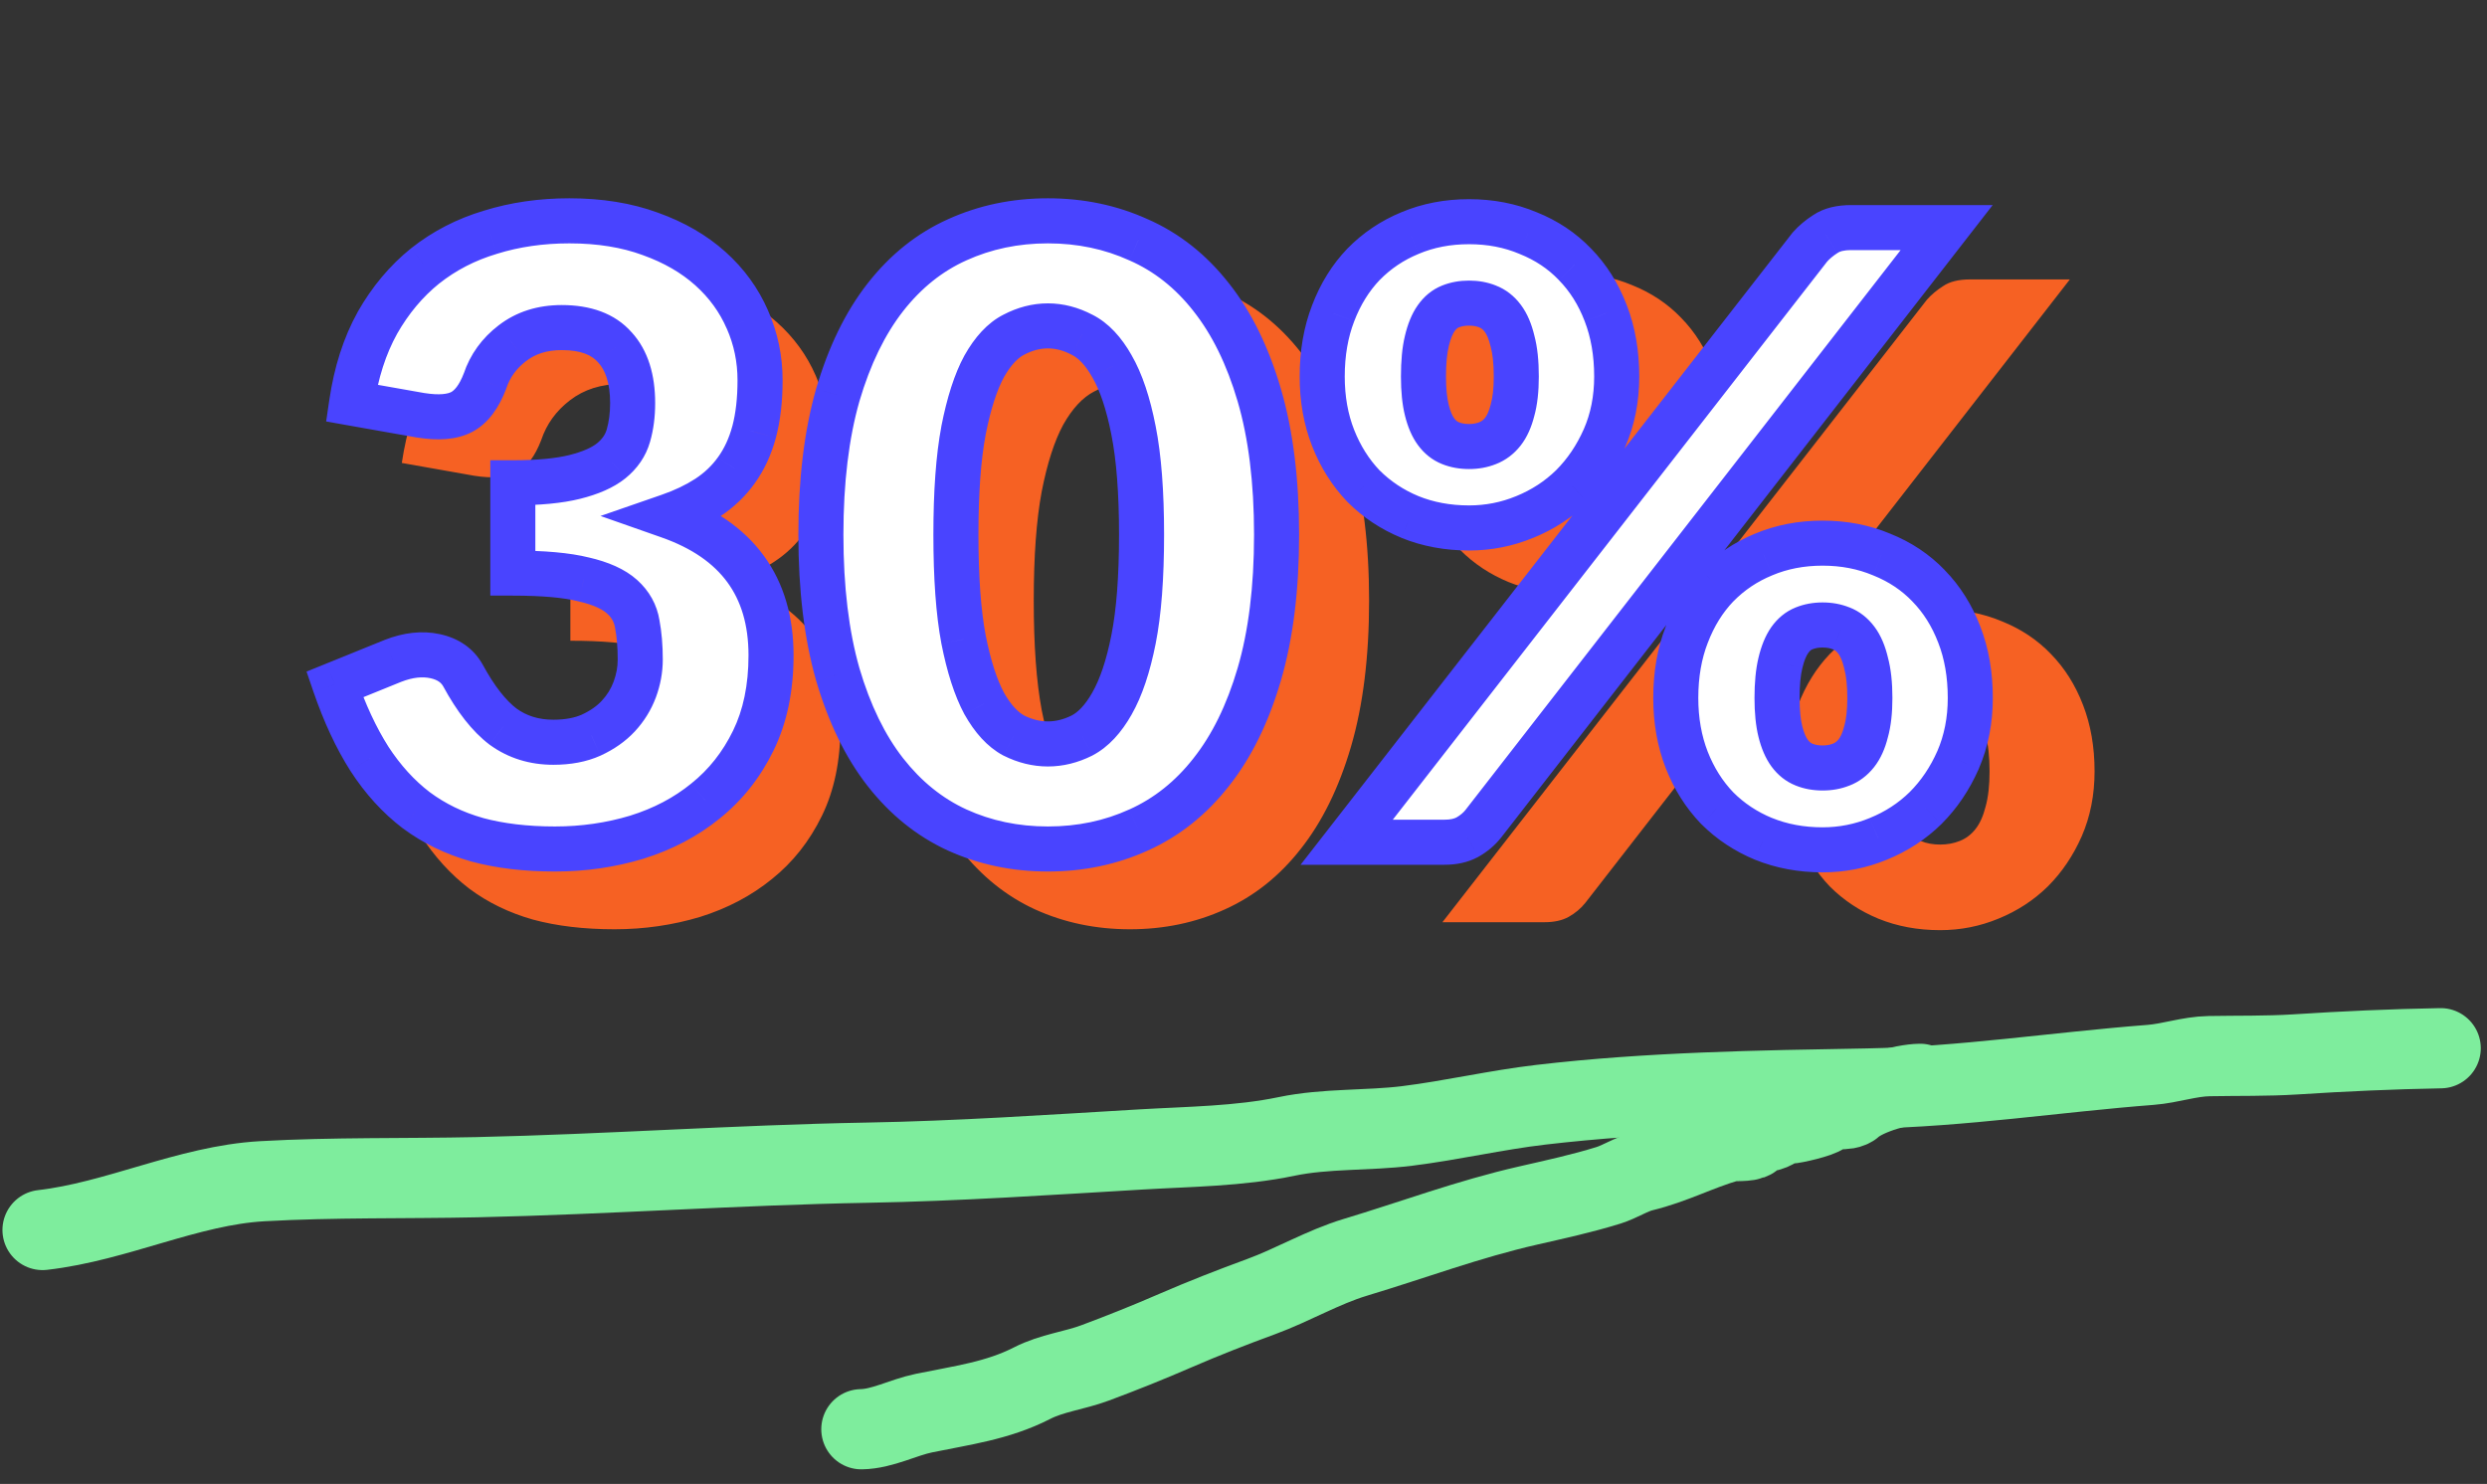
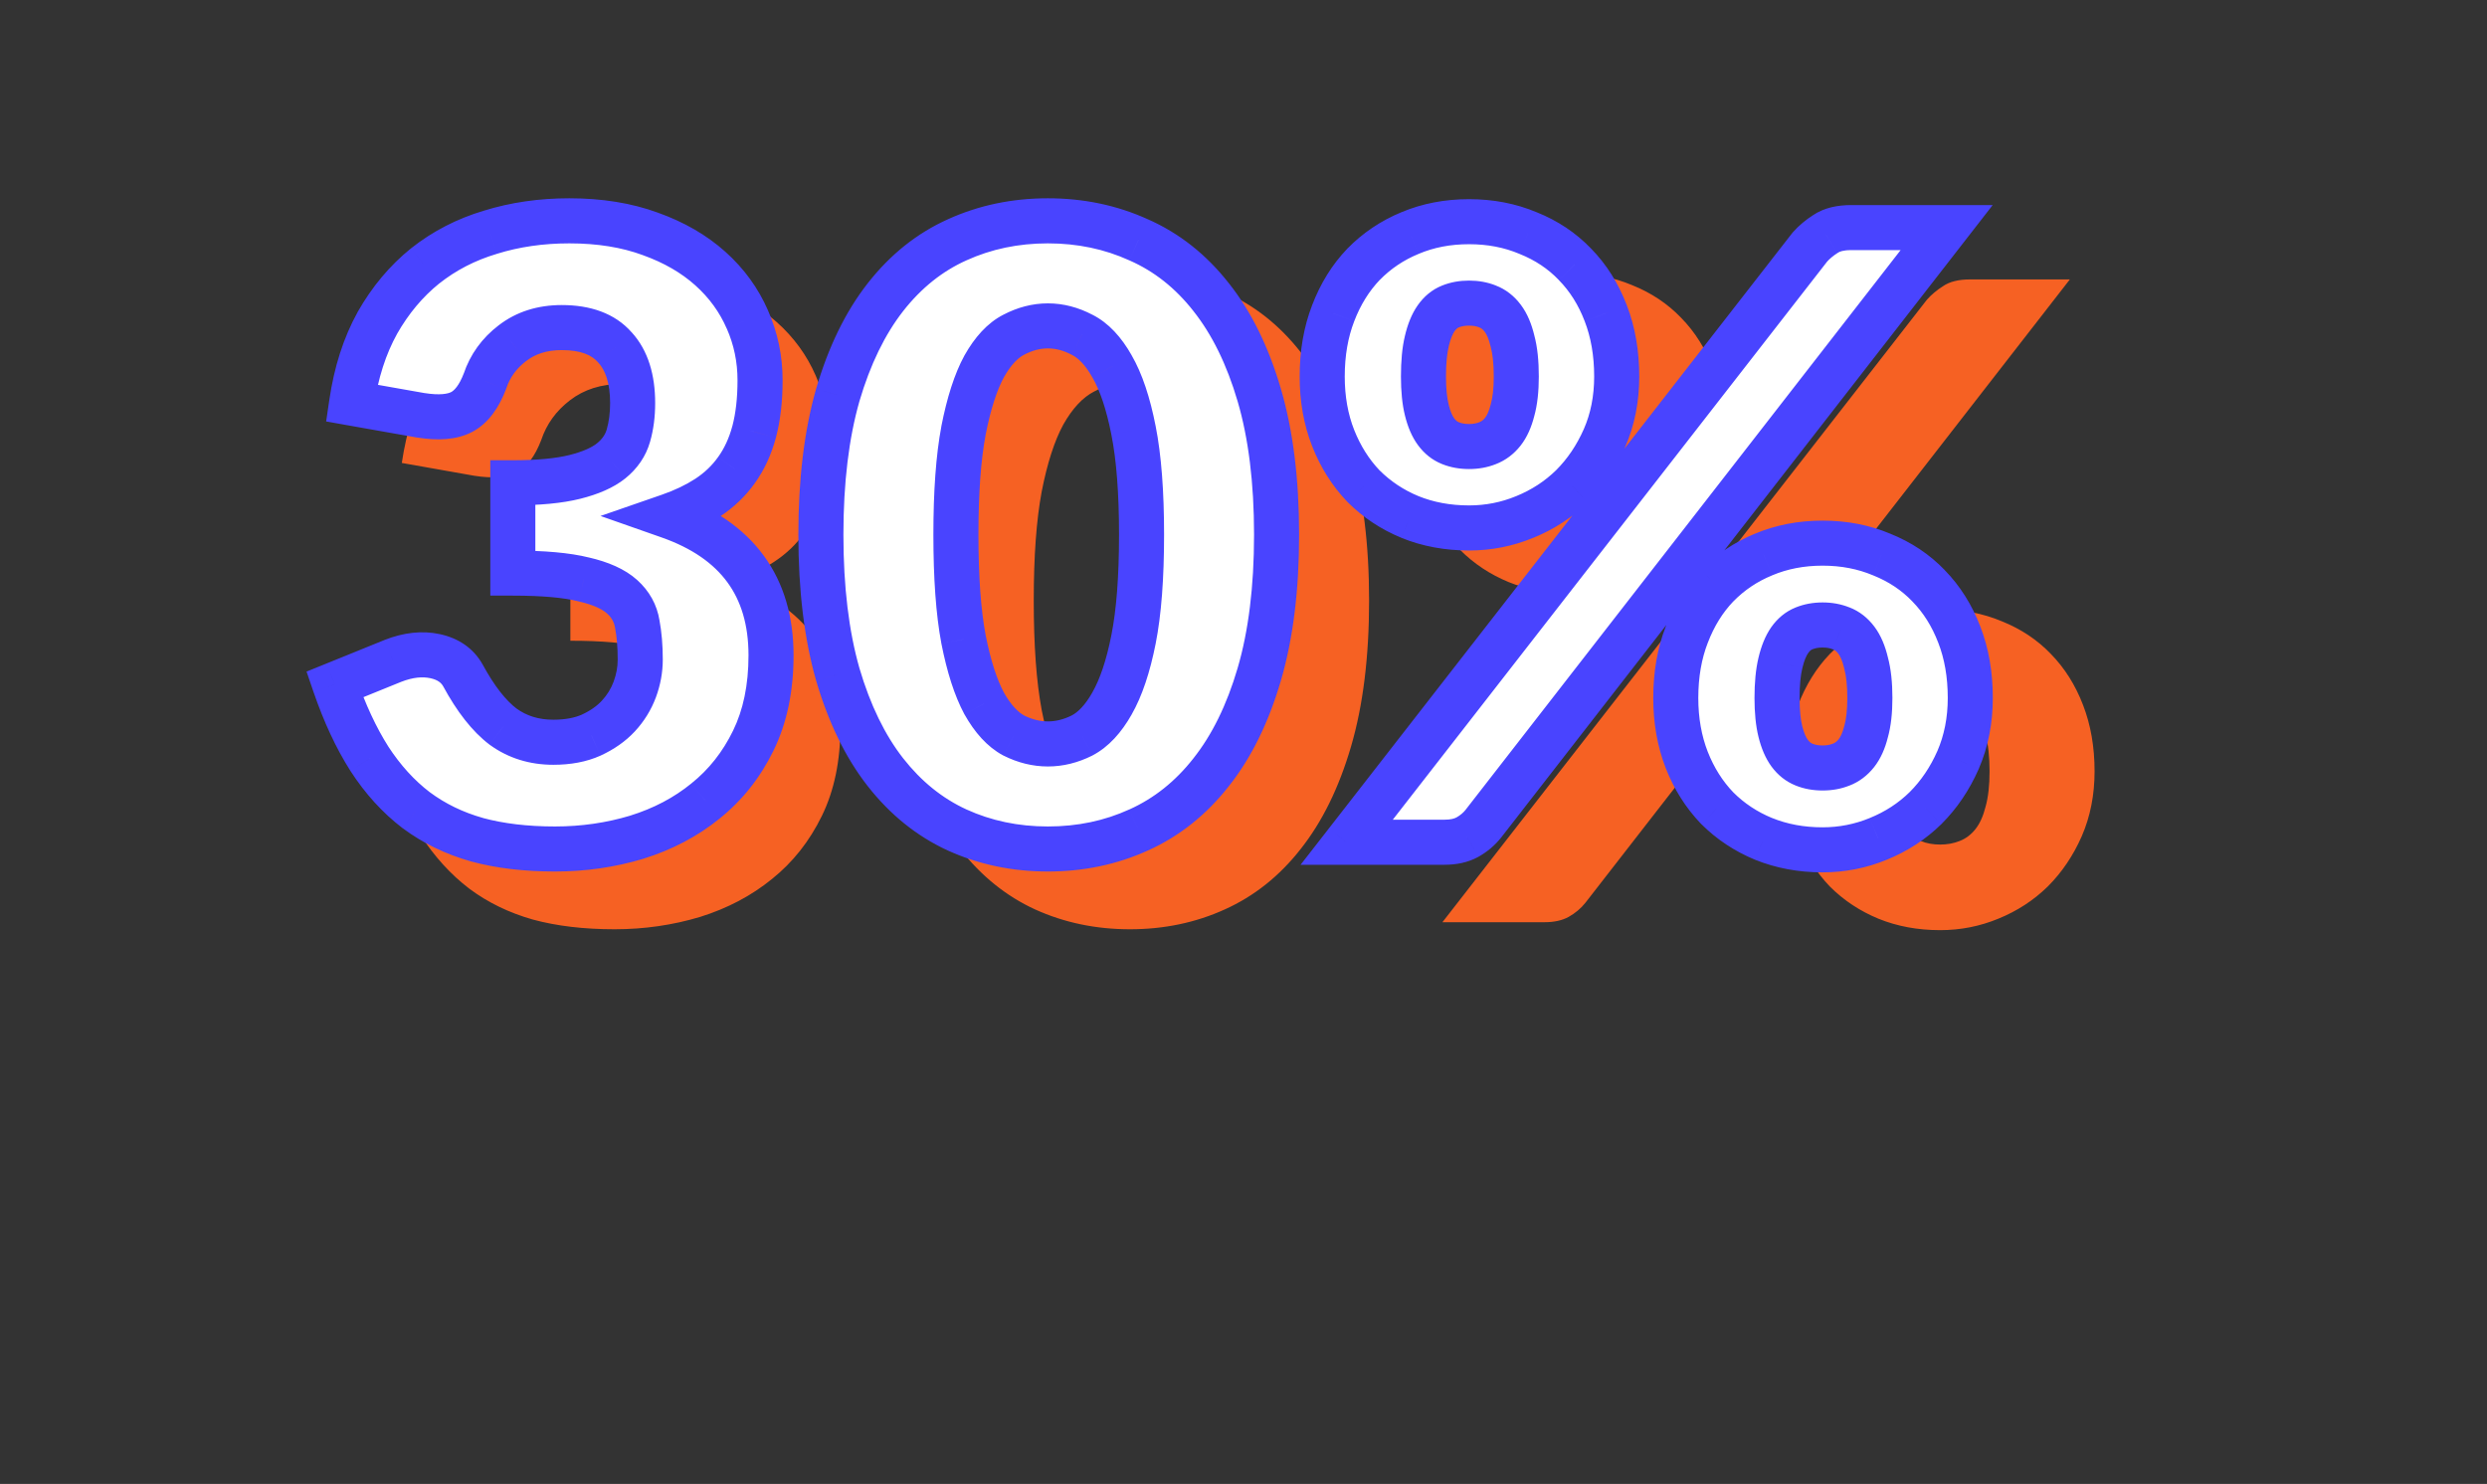
<svg xmlns="http://www.w3.org/2000/svg" width="62" height="37" viewBox="0 0 62 37" fill="none">
  <rect x="0" y="0" width="62" height="37" fill="#333333" stroke="none" />
  <path d="M10.017 11.543C10.135 10.744 10.358 10.047 10.688 9.453C11.026 8.859 11.44 8.364 11.931 7.968C12.43 7.572 12.998 7.279 13.636 7.088C14.274 6.89 14.96 6.791 15.693 6.791C16.485 6.791 17.189 6.905 17.805 7.132C18.421 7.352 18.942 7.653 19.367 8.034C19.793 8.415 20.115 8.859 20.335 9.365C20.555 9.864 20.665 10.392 20.665 10.949C20.665 11.455 20.614 11.902 20.511 12.291C20.409 12.672 20.255 13.006 20.049 13.292C19.851 13.571 19.602 13.809 19.301 14.007C19.008 14.198 18.671 14.359 18.289 14.491C20.064 15.114 20.951 16.324 20.951 18.121C20.951 18.972 20.797 19.712 20.489 20.343C20.181 20.974 19.767 21.498 19.246 21.916C18.733 22.334 18.135 22.649 17.453 22.862C16.771 23.067 16.06 23.17 15.319 23.17C14.557 23.17 13.878 23.089 13.284 22.928C12.69 22.759 12.162 22.503 11.7 22.158C11.238 21.806 10.831 21.359 10.479 20.816C10.135 20.273 9.834 19.628 9.577 18.88L11.095 18.264C11.491 18.11 11.858 18.07 12.195 18.143C12.533 18.216 12.775 18.385 12.921 18.649C13.251 19.258 13.6 19.701 13.966 19.98C14.34 20.251 14.777 20.387 15.275 20.387C15.657 20.387 15.987 20.325 16.265 20.2C16.551 20.068 16.786 19.903 16.969 19.705C17.16 19.5 17.303 19.269 17.398 19.012C17.494 18.755 17.541 18.495 17.541 18.231C17.541 17.886 17.516 17.578 17.464 17.307C17.42 17.028 17.288 16.79 17.068 16.592C16.848 16.394 16.515 16.244 16.067 16.141C15.627 16.031 15.011 15.976 14.219 15.976V13.622C14.887 13.622 15.426 13.571 15.836 13.468C16.247 13.365 16.562 13.226 16.782 13.05C17.01 12.867 17.16 12.647 17.233 12.39C17.307 12.133 17.343 11.851 17.343 11.543C17.343 10.912 17.189 10.428 16.881 10.091C16.581 9.746 16.119 9.574 15.495 9.574C14.989 9.574 14.56 9.71 14.208 9.981C13.864 10.245 13.625 10.575 13.493 10.971C13.339 11.374 13.138 11.642 12.888 11.774C12.639 11.906 12.283 11.935 11.821 11.862L10.017 11.543ZM34.131 14.975C34.131 16.376 33.981 17.589 33.68 18.616C33.379 19.643 32.961 20.493 32.426 21.168C31.898 21.843 31.267 22.345 30.534 22.675C29.808 23.005 29.02 23.17 28.169 23.17C27.318 23.17 26.53 23.005 25.804 22.675C25.085 22.345 24.462 21.843 23.934 21.168C23.406 20.493 22.992 19.643 22.691 18.616C22.398 17.589 22.251 16.376 22.251 14.975C22.251 13.574 22.398 12.361 22.691 11.334C22.992 10.307 23.406 9.457 23.934 8.782C24.462 8.107 25.085 7.609 25.804 7.286C26.53 6.956 27.318 6.791 28.169 6.791C29.02 6.791 29.808 6.956 30.534 7.286C31.267 7.609 31.898 8.107 32.426 8.782C32.961 9.457 33.379 10.307 33.68 11.334C33.981 12.361 34.131 13.574 34.131 14.975ZM30.611 14.975C30.611 13.868 30.541 12.962 30.402 12.258C30.263 11.547 30.076 10.989 29.841 10.586C29.614 10.183 29.353 9.908 29.06 9.761C28.767 9.607 28.47 9.53 28.169 9.53C27.868 9.53 27.571 9.607 27.278 9.761C26.992 9.908 26.735 10.183 26.508 10.586C26.288 10.989 26.108 11.547 25.969 12.258C25.837 12.962 25.771 13.868 25.771 14.975C25.771 16.09 25.837 16.999 25.969 17.703C26.108 18.407 26.288 18.964 26.508 19.375C26.735 19.778 26.992 20.057 27.278 20.211C27.571 20.358 27.868 20.431 28.169 20.431C28.47 20.431 28.767 20.358 29.06 20.211C29.353 20.057 29.614 19.778 29.841 19.375C30.076 18.964 30.263 18.407 30.402 17.703C30.541 16.999 30.611 16.09 30.611 14.975ZM42.999 10.85C42.999 11.437 42.892 11.972 42.68 12.456C42.467 12.94 42.185 13.358 41.833 13.71C41.481 14.055 41.07 14.322 40.601 14.513C40.139 14.704 39.655 14.799 39.149 14.799C38.592 14.799 38.078 14.704 37.609 14.513C37.147 14.322 36.743 14.055 36.399 13.71C36.062 13.358 35.797 12.94 35.607 12.456C35.416 11.972 35.321 11.437 35.321 10.85C35.321 10.241 35.416 9.691 35.607 9.2C35.797 8.701 36.062 8.276 36.399 7.924C36.743 7.572 37.147 7.301 37.609 7.11C38.078 6.912 38.592 6.813 39.149 6.813C39.706 6.813 40.219 6.912 40.689 7.11C41.166 7.301 41.572 7.572 41.91 7.924C42.255 8.276 42.522 8.701 42.713 9.2C42.904 9.691 42.999 10.241 42.999 10.85ZM40.381 10.85C40.381 10.476 40.348 10.168 40.282 9.926C40.223 9.677 40.139 9.479 40.029 9.332C39.919 9.185 39.787 9.083 39.633 9.024C39.486 8.965 39.325 8.936 39.149 8.936C38.973 8.936 38.812 8.965 38.665 9.024C38.518 9.083 38.394 9.185 38.291 9.332C38.188 9.479 38.108 9.677 38.049 9.926C37.99 10.168 37.961 10.476 37.961 10.85C37.961 11.202 37.99 11.495 38.049 11.73C38.108 11.965 38.188 12.152 38.291 12.291C38.394 12.43 38.518 12.529 38.665 12.588C38.812 12.647 38.973 12.676 39.149 12.676C39.325 12.676 39.486 12.647 39.633 12.588C39.787 12.529 39.919 12.43 40.029 12.291C40.139 12.152 40.223 11.965 40.282 11.73C40.348 11.495 40.381 11.202 40.381 10.85ZM48.037 7.473C48.147 7.348 48.282 7.235 48.444 7.132C48.605 7.022 48.829 6.967 49.115 6.967H51.601L39.523 22.51C39.413 22.649 39.273 22.767 39.105 22.862C38.944 22.95 38.745 22.994 38.511 22.994H35.959L48.037 7.473ZM52.217 19.232C52.217 19.819 52.111 20.358 51.898 20.849C51.685 21.333 51.403 21.751 51.051 22.103C50.699 22.448 50.288 22.715 49.819 22.906C49.357 23.097 48.873 23.192 48.367 23.192C47.809 23.192 47.296 23.097 46.827 22.906C46.365 22.715 45.962 22.448 45.617 22.103C45.279 21.751 45.016 21.333 44.825 20.849C44.634 20.358 44.539 19.819 44.539 19.232C44.539 18.623 44.634 18.073 44.825 17.582C45.016 17.083 45.279 16.658 45.617 16.306C45.962 15.954 46.365 15.683 46.827 15.492C47.296 15.294 47.809 15.195 48.367 15.195C48.924 15.195 49.438 15.294 49.907 15.492C50.383 15.683 50.791 15.954 51.128 16.306C51.472 16.658 51.74 17.083 51.931 17.582C52.121 18.073 52.217 18.623 52.217 19.232ZM49.599 19.232C49.599 18.865 49.566 18.561 49.5 18.319C49.441 18.07 49.357 17.872 49.247 17.725C49.137 17.578 49.005 17.476 48.851 17.417C48.704 17.358 48.543 17.329 48.367 17.329C48.191 17.329 48.029 17.358 47.883 17.417C47.736 17.476 47.611 17.578 47.509 17.725C47.406 17.872 47.325 18.07 47.267 18.319C47.208 18.561 47.179 18.865 47.179 19.232C47.179 19.584 47.208 19.877 47.267 20.112C47.325 20.347 47.406 20.534 47.509 20.673C47.611 20.812 47.736 20.911 47.883 20.97C48.029 21.029 48.191 21.058 48.367 21.058C48.543 21.058 48.704 21.029 48.851 20.97C49.005 20.911 49.137 20.812 49.247 20.673C49.357 20.534 49.441 20.347 49.5 20.112C49.566 19.877 49.599 19.584 49.599 19.232Z" fill="#F66123" />
  <path d="M8.766 10.05C8.878 9.286 9.092 8.62 9.408 8.052C9.73 7.484 10.127 7.01 10.596 6.632C11.073 6.253 11.617 5.973 12.227 5.79C12.837 5.601 13.492 5.506 14.194 5.506C14.951 5.506 15.624 5.615 16.213 5.832C16.802 6.043 17.3 6.33 17.707 6.695C18.114 7.059 18.422 7.484 18.633 7.968C18.843 8.444 18.948 8.949 18.948 9.482C18.948 9.966 18.899 10.394 18.801 10.765C18.703 11.13 18.555 11.449 18.359 11.723C18.17 11.989 17.931 12.217 17.644 12.406C17.363 12.589 17.041 12.743 16.676 12.869C18.373 13.465 19.222 14.622 19.222 16.34C19.222 17.154 19.074 17.862 18.78 18.465C18.485 19.068 18.089 19.57 17.591 19.969C17.1 20.369 16.529 20.67 15.877 20.874C15.225 21.07 14.544 21.168 13.836 21.168C13.107 21.168 12.458 21.091 11.89 20.937C11.322 20.776 10.817 20.53 10.376 20.201C9.934 19.864 9.545 19.436 9.208 18.917C8.878 18.398 8.591 17.781 8.345 17.066L9.797 16.477C10.176 16.33 10.526 16.291 10.849 16.361C11.171 16.431 11.403 16.593 11.543 16.845C11.859 17.427 12.192 17.852 12.542 18.118C12.9 18.377 13.317 18.507 13.794 18.507C14.159 18.507 14.474 18.448 14.741 18.328C15.014 18.202 15.239 18.044 15.414 17.855C15.596 17.659 15.733 17.438 15.824 17.192C15.915 16.947 15.961 16.698 15.961 16.445C15.961 16.116 15.936 15.821 15.887 15.562C15.845 15.296 15.719 15.068 15.509 14.878C15.298 14.689 14.979 14.545 14.551 14.447C14.131 14.342 13.542 14.289 12.784 14.289V12.038C13.422 12.038 13.938 11.989 14.331 11.891C14.723 11.793 15.025 11.66 15.235 11.491C15.453 11.316 15.596 11.106 15.666 10.86C15.736 10.615 15.771 10.345 15.771 10.05C15.771 9.447 15.624 8.984 15.33 8.662C15.042 8.332 14.601 8.167 14.004 8.167C13.521 8.167 13.11 8.297 12.774 8.557C12.444 8.809 12.216 9.125 12.09 9.503C11.943 9.889 11.75 10.145 11.512 10.271C11.273 10.397 10.933 10.425 10.491 10.355L8.766 10.05ZM31.824 13.332C31.824 14.671 31.681 15.832 31.393 16.814C31.106 17.795 30.706 18.609 30.194 19.254C29.689 19.899 29.086 20.379 28.385 20.695C27.691 21.011 26.937 21.168 26.123 21.168C25.31 21.168 24.556 21.011 23.862 20.695C23.175 20.379 22.579 19.899 22.074 19.254C21.569 18.609 21.173 17.795 20.885 16.814C20.605 15.832 20.464 14.671 20.464 13.332C20.464 11.993 20.605 10.832 20.885 9.85C21.173 8.869 21.569 8.055 22.074 7.41C22.579 6.765 23.175 6.288 23.862 5.98C24.556 5.664 25.31 5.506 26.123 5.506C26.937 5.506 27.691 5.664 28.385 5.98C29.086 6.288 29.689 6.765 30.194 7.41C30.706 8.055 31.106 8.869 31.393 9.85C31.681 10.832 31.824 11.993 31.824 13.332ZM28.459 13.332C28.459 12.273 28.392 11.407 28.259 10.734C28.125 10.054 27.947 9.521 27.722 9.135C27.505 8.749 27.256 8.487 26.975 8.346C26.695 8.199 26.411 8.125 26.123 8.125C25.836 8.125 25.552 8.199 25.271 8.346C24.998 8.487 24.753 8.749 24.535 9.135C24.325 9.521 24.153 10.054 24.02 10.734C23.893 11.407 23.83 12.273 23.83 13.332C23.83 14.398 23.893 15.267 24.02 15.941C24.153 16.614 24.325 17.147 24.535 17.539C24.753 17.925 24.998 18.192 25.271 18.339C25.552 18.479 25.836 18.549 26.123 18.549C26.411 18.549 26.695 18.479 26.975 18.339C27.256 18.192 27.505 17.925 27.722 17.539C27.947 17.147 28.125 16.614 28.259 15.941C28.392 15.267 28.459 14.398 28.459 13.332ZM40.304 9.388C40.304 9.949 40.202 10.46 39.999 10.923C39.795 11.386 39.526 11.786 39.189 12.122C38.852 12.452 38.46 12.708 38.011 12.89C37.569 13.073 37.106 13.164 36.623 13.164C36.09 13.164 35.599 13.073 35.15 12.89C34.708 12.708 34.322 12.452 33.993 12.122C33.67 11.786 33.418 11.386 33.236 10.923C33.053 10.46 32.962 9.949 32.962 9.388C32.962 8.806 33.053 8.28 33.236 7.81C33.418 7.333 33.67 6.926 33.993 6.59C34.322 6.253 34.708 5.994 35.15 5.811C35.599 5.622 36.09 5.527 36.623 5.527C37.155 5.527 37.646 5.622 38.095 5.811C38.551 5.994 38.94 6.253 39.263 6.59C39.592 6.926 39.848 7.333 40.03 7.81C40.213 8.28 40.304 8.806 40.304 9.388ZM37.8 9.388C37.8 9.03 37.769 8.735 37.706 8.504C37.65 8.266 37.569 8.076 37.464 7.936C37.359 7.796 37.233 7.698 37.085 7.642C36.945 7.585 36.791 7.557 36.623 7.557C36.454 7.557 36.3 7.585 36.16 7.642C36.019 7.698 35.9 7.796 35.802 7.936C35.704 8.076 35.627 8.266 35.571 8.504C35.514 8.735 35.486 9.03 35.486 9.388C35.486 9.724 35.514 10.005 35.571 10.229C35.627 10.454 35.704 10.632 35.802 10.765C35.9 10.899 36.019 10.993 36.16 11.05C36.3 11.106 36.454 11.134 36.623 11.134C36.791 11.134 36.945 11.106 37.085 11.05C37.233 10.993 37.359 10.899 37.464 10.765C37.569 10.632 37.65 10.454 37.706 10.229C37.769 10.005 37.8 9.724 37.8 9.388ZM45.121 6.158C45.227 6.039 45.356 5.931 45.511 5.832C45.665 5.727 45.879 5.675 46.152 5.675H48.529L36.98 20.537C36.875 20.67 36.742 20.783 36.58 20.874C36.426 20.958 36.237 21 36.012 21H33.572L45.121 6.158ZM49.118 17.403C49.118 17.964 49.017 18.479 48.813 18.949C48.61 19.412 48.34 19.811 48.004 20.148C47.667 20.478 47.274 20.733 46.825 20.916C46.384 21.098 45.921 21.189 45.437 21.189C44.904 21.189 44.413 21.098 43.964 20.916C43.523 20.733 43.137 20.478 42.807 20.148C42.485 19.811 42.232 19.412 42.05 18.949C41.868 18.479 41.776 17.964 41.776 17.403C41.776 16.821 41.868 16.295 42.05 15.825C42.232 15.348 42.485 14.941 42.807 14.605C43.137 14.268 43.523 14.009 43.964 13.826C44.413 13.637 44.904 13.542 45.437 13.542C45.97 13.542 46.461 13.637 46.91 13.826C47.365 14.009 47.755 14.268 48.077 14.605C48.407 14.941 48.663 15.348 48.845 15.825C49.027 16.295 49.118 16.821 49.118 17.403ZM46.615 17.403C46.615 17.052 46.584 16.761 46.52 16.53C46.464 16.291 46.384 16.102 46.278 15.962C46.173 15.821 46.047 15.723 45.9 15.667C45.76 15.611 45.605 15.583 45.437 15.583C45.269 15.583 45.114 15.611 44.974 15.667C44.834 15.723 44.715 15.821 44.617 15.962C44.518 16.102 44.441 16.291 44.385 16.53C44.329 16.761 44.301 17.052 44.301 17.403C44.301 17.739 44.329 18.02 44.385 18.244C44.441 18.469 44.518 18.647 44.617 18.781C44.715 18.914 44.834 19.009 44.974 19.065C45.114 19.121 45.269 19.149 45.437 19.149C45.605 19.149 45.76 19.121 45.9 19.065C46.047 19.009 46.173 18.914 46.278 18.781C46.384 18.647 46.464 18.469 46.52 18.244C46.584 18.02 46.615 17.739 46.615 17.403Z" fill="white" />
  <path d="M8.766 10.05L8.21 9.969L8.131 10.508L8.668 10.604L8.766 10.05ZM9.408 8.052L8.919 7.774L8.917 7.779L9.408 8.052ZM10.596 6.632L10.247 6.192L10.244 6.194L10.596 6.632ZM12.227 5.79L12.388 6.329L12.393 6.327L12.227 5.79ZM16.213 5.832L16.019 6.359L16.024 6.361L16.213 5.832ZM17.707 6.695L17.332 7.113L17.332 7.113L17.707 6.695ZM18.633 7.968L18.117 8.192L18.119 8.194L18.633 7.968ZM18.801 10.765L19.343 10.912L19.344 10.909L18.801 10.765ZM18.359 11.723L17.903 11.395L17.901 11.397L18.359 11.723ZM17.644 12.406L17.95 12.877L17.953 12.876L17.644 12.406ZM16.676 12.869L16.492 12.338L14.97 12.865L16.49 13.399L16.676 12.869ZM18.78 18.465L19.285 18.712L19.285 18.712L18.78 18.465ZM17.591 19.969L17.239 19.531L17.236 19.534L17.591 19.969ZM15.877 20.874L16.039 21.412L16.044 21.41L15.877 20.874ZM11.89 20.937L11.737 21.477L11.743 21.479L11.89 20.937ZM10.376 20.201L10.035 20.648L10.04 20.651L10.376 20.201ZM9.208 18.917L8.734 19.218L8.737 19.223L9.208 18.917ZM8.345 17.066L8.134 16.546L7.642 16.745L7.814 17.248L8.345 17.066ZM9.797 16.477L9.593 15.953L9.586 15.957L9.797 16.477ZM10.849 16.361L10.729 16.91L10.729 16.91L10.849 16.361ZM11.543 16.845L12.037 16.577L12.034 16.572L11.543 16.845ZM12.542 18.118L12.202 18.565L12.213 18.573L12.542 18.118ZM14.741 18.328L14.97 18.841L14.976 18.838L14.741 18.328ZM15.414 17.855L15.002 17.473L15.002 17.473L15.414 17.855ZM15.824 17.192L16.351 17.388L16.351 17.388L15.824 17.192ZM15.887 15.562L15.332 15.65L15.334 15.658L15.335 15.666L15.887 15.562ZM15.509 14.878L15.133 15.296L15.133 15.296L15.509 14.878ZM14.551 14.447L14.415 14.992L14.426 14.995L14.551 14.447ZM12.784 14.289H12.223V14.851H12.784V14.289ZM12.784 12.038V11.476H12.223V12.038H12.784ZM15.235 11.491L15.586 11.93L15.588 11.929L15.235 11.491ZM15.33 8.662L14.906 9.031L14.915 9.041L15.33 8.662ZM12.774 8.557L13.115 9.003L13.117 9.002L12.774 8.557ZM12.09 9.503L12.615 9.704L12.619 9.692L12.623 9.681L12.09 9.503ZM11.512 10.271L11.249 9.775L11.249 9.775L11.512 10.271ZM10.491 10.355L10.393 10.909L10.403 10.91L10.491 10.355ZM9.322 10.132C9.426 9.422 9.622 8.823 9.899 8.325L8.917 7.779C8.563 8.416 8.331 9.15 8.21 9.969L9.322 10.132ZM9.896 8.329C10.187 7.817 10.539 7.4 10.949 7.069L10.244 6.194C9.715 6.621 9.274 7.15 8.919 7.774L9.896 8.329ZM10.946 7.072C11.364 6.74 11.843 6.491 12.388 6.329L12.066 5.252C11.39 5.454 10.783 5.767 10.247 6.192L10.946 7.072ZM12.393 6.327C12.944 6.156 13.543 6.068 14.194 6.068V4.944C13.442 4.944 12.729 5.046 12.06 5.254L12.393 6.327ZM14.194 6.068C14.898 6.068 15.503 6.169 16.019 6.359L16.408 5.305C15.745 5.061 15.004 4.944 14.194 4.944V6.068ZM16.024 6.361C16.555 6.551 16.987 6.804 17.332 7.113L18.082 6.277C17.614 5.857 17.05 5.535 16.402 5.303L16.024 6.361ZM17.332 7.113C17.681 7.426 17.94 7.784 18.117 8.192L19.148 7.744C18.904 7.183 18.547 6.693 18.082 6.277L17.332 7.113ZM18.119 8.194C18.297 8.598 18.386 9.026 18.386 9.482H19.51C19.51 8.873 19.389 8.291 19.146 7.741L18.119 8.194ZM18.386 9.482C18.386 9.93 18.341 10.307 18.258 10.622L19.344 10.909C19.457 10.48 19.51 10.003 19.51 9.482H18.386ZM18.258 10.62C18.176 10.927 18.055 11.183 17.903 11.395L18.815 12.05C19.056 11.716 19.23 11.334 19.343 10.912L18.258 10.62ZM17.901 11.397C17.754 11.604 17.567 11.784 17.335 11.937L17.953 12.876C18.295 12.65 18.585 12.374 18.817 12.048L17.901 11.397ZM17.338 11.935C17.101 12.089 16.82 12.225 16.492 12.338L16.86 13.4C17.261 13.261 17.626 13.088 17.95 12.877L17.338 11.935ZM16.49 13.399C17.259 13.669 17.79 14.05 18.132 14.516C18.473 14.981 18.66 15.577 18.66 16.34H19.783C19.783 15.386 19.546 14.544 19.038 13.852C18.532 13.161 17.791 12.665 16.862 12.339L16.49 13.399ZM18.66 16.34C18.66 17.086 18.525 17.707 18.275 18.218L19.285 18.712C19.624 18.017 19.783 17.221 19.783 16.34H18.66ZM18.275 18.218C18.015 18.751 17.67 19.186 17.239 19.531L17.943 20.407C18.509 19.953 18.956 19.385 19.285 18.712L18.275 18.218ZM17.236 19.534C16.805 19.885 16.299 20.154 15.71 20.337L16.044 21.41C16.759 21.187 17.395 20.853 17.946 20.405L17.236 19.534ZM15.715 20.336C15.117 20.516 14.492 20.607 13.836 20.607V21.73C14.597 21.73 15.332 21.625 16.039 21.412L15.715 20.336ZM13.836 20.607C13.145 20.607 12.548 20.533 12.037 20.395L11.743 21.479C12.369 21.649 13.069 21.73 13.836 21.73V20.607ZM12.044 20.396C11.537 20.253 11.095 20.036 10.711 19.75L10.04 20.651C10.54 21.024 11.108 21.299 11.737 21.477L12.044 20.396ZM10.716 19.754C10.331 19.46 9.985 19.082 9.679 18.612L8.737 19.223C9.104 19.79 9.536 20.267 10.035 20.648L10.716 19.754ZM9.682 18.616C9.381 18.142 9.111 17.566 8.877 16.884L7.814 17.248C8.071 17.996 8.376 18.655 8.734 19.218L9.682 18.616ZM8.557 17.587L10.008 16.998L9.586 15.957L8.134 16.546L8.557 17.587ZM10.001 17.001C10.3 16.884 10.537 16.869 10.729 16.91L10.968 15.812C10.515 15.714 10.051 15.775 9.593 15.954L10.001 17.001ZM10.729 16.91C10.919 16.952 11.002 17.028 11.052 17.118L12.034 16.572C11.804 16.158 11.424 15.911 10.968 15.812L10.729 16.91ZM11.049 17.113C11.385 17.733 11.765 18.233 12.202 18.565L12.882 17.671C12.619 17.471 12.332 17.121 12.037 16.577L11.049 17.113ZM12.213 18.573C12.674 18.907 13.209 19.069 13.794 19.069V17.945C13.426 17.945 13.126 17.848 12.872 17.663L12.213 18.573ZM13.794 19.069C14.219 19.069 14.616 19 14.97 18.841L14.511 17.816C14.333 17.895 14.099 17.945 13.794 17.945V19.069ZM14.976 18.838C15.305 18.686 15.593 18.488 15.826 18.237L15.002 17.473C14.884 17.6 14.723 17.718 14.505 17.818L14.976 18.838ZM15.826 18.237C16.057 17.988 16.233 17.704 16.351 17.388L15.297 16.997C15.233 17.171 15.136 17.329 15.002 17.473L15.826 18.237ZM16.351 17.388C16.464 17.082 16.523 16.767 16.523 16.445H15.399C15.399 16.629 15.366 16.811 15.297 16.997L16.351 17.388ZM16.523 16.445C16.523 16.089 16.496 15.759 16.439 15.457L15.335 15.666C15.377 15.884 15.399 16.143 15.399 16.445H16.523ZM16.442 15.474C16.379 15.074 16.185 14.732 15.884 14.461L15.133 15.296C15.252 15.403 15.311 15.517 15.332 15.65L16.442 15.474ZM15.884 14.461C15.574 14.182 15.151 14.008 14.677 13.899L14.426 14.995C14.807 15.082 15.022 15.196 15.133 15.296L15.884 14.461ZM14.688 13.902C14.201 13.78 13.559 13.727 12.784 13.727V14.851C13.524 14.851 14.06 14.903 14.415 14.992L14.688 13.902ZM13.346 14.289V12.038H12.223V14.289H13.346ZM12.784 12.6C13.445 12.6 14.012 12.55 14.467 12.436L14.194 11.346C13.864 11.428 13.4 11.476 12.784 11.476V12.6ZM14.467 12.436C14.902 12.327 15.289 12.168 15.586 11.93L14.884 11.053C14.76 11.152 14.544 11.258 14.194 11.346L14.467 12.436ZM15.588 11.929C15.886 11.688 16.102 11.382 16.206 11.014L15.126 10.706C15.091 10.829 15.018 10.944 14.882 11.054L15.588 11.929ZM16.206 11.014C16.293 10.712 16.333 10.389 16.333 10.05H15.21C15.21 10.3 15.18 10.518 15.126 10.706L16.206 11.014ZM16.333 10.05C16.333 9.361 16.165 8.743 15.745 8.283L14.915 9.041C15.084 9.226 15.21 9.534 15.21 10.05H16.333ZM15.753 8.293C15.324 7.801 14.701 7.606 14.004 7.606V8.729C14.5 8.729 14.76 8.864 14.906 9.031L15.753 8.293ZM14.004 7.606C13.415 7.606 12.879 7.766 12.431 8.112L13.117 9.002C13.342 8.828 13.627 8.729 14.004 8.729V7.606ZM12.432 8.111C12.017 8.428 11.72 8.836 11.557 9.326L12.623 9.681C12.712 9.413 12.871 9.19 13.115 9.003L12.432 8.111ZM11.565 9.303C11.442 9.626 11.317 9.738 11.249 9.775L11.774 10.768C12.183 10.551 12.444 10.152 12.615 9.704L11.565 9.303ZM11.249 9.775C11.168 9.817 10.973 9.863 10.579 9.8L10.403 10.91C10.893 10.988 11.378 10.977 11.774 10.768L11.249 9.775ZM10.589 9.802L8.864 9.497L8.668 10.604L10.393 10.909L10.589 9.802ZM31.393 16.814L30.854 16.656L30.854 16.656L31.393 16.814ZM30.194 19.254L29.754 18.905L29.752 18.908L30.194 19.254ZM28.385 20.695L28.154 20.183L28.152 20.183L28.385 20.695ZM23.862 20.695L23.628 21.206L23.629 21.206L23.862 20.695ZM22.074 19.254L21.631 19.6L21.631 19.6L22.074 19.254ZM20.885 16.814L20.345 16.968L20.346 16.971L20.885 16.814ZM20.885 9.85L20.346 9.693L20.345 9.696L20.885 9.85ZM22.074 7.41L21.631 7.064L21.631 7.064L22.074 7.41ZM23.862 5.98L24.092 6.492L24.094 6.491L23.862 5.98ZM28.385 5.98L28.152 6.491L28.159 6.494L28.385 5.98ZM30.194 7.41L29.752 7.756L29.754 7.759L30.194 7.41ZM31.393 9.85L30.854 10.008L30.854 10.008L31.393 9.85ZM28.259 10.734L27.707 10.842L27.707 10.843L28.259 10.734ZM27.722 9.135L27.233 9.411L27.237 9.418L27.722 9.135ZM26.975 8.346L26.714 8.844L26.724 8.849L26.975 8.346ZM25.271 8.346L25.528 8.846L25.532 8.844L25.271 8.346ZM24.535 9.135L24.046 8.859L24.042 8.866L24.535 9.135ZM24.02 10.734L23.468 10.626L23.468 10.63L24.02 10.734ZM24.02 15.941L23.468 16.044L23.469 16.05L24.02 15.941ZM24.535 17.539L24.04 17.805L24.046 17.815L24.535 17.539ZM25.271 18.339L25.005 18.834L25.012 18.837L25.02 18.841L25.271 18.339ZM26.975 18.339L27.227 18.841L27.236 18.836L26.975 18.339ZM27.722 17.539L27.234 17.261L27.233 17.264L27.722 17.539ZM28.259 15.941L27.707 15.832L27.707 15.832L28.259 15.941ZM31.263 13.332C31.263 14.633 31.123 15.738 30.854 16.656L31.932 16.971C32.239 15.925 32.386 14.709 32.386 13.332H31.263ZM30.854 16.656C30.582 17.584 30.211 18.328 29.754 18.905L30.634 19.603C31.201 18.889 31.629 18.006 31.932 16.971L30.854 16.656ZM29.752 18.908C29.299 19.486 28.767 19.907 28.154 20.183L28.615 21.207C29.405 20.852 30.079 20.312 30.636 19.6L29.752 18.908ZM28.152 20.183C27.536 20.464 26.862 20.607 26.123 20.607V21.73C27.012 21.73 27.845 21.557 28.617 21.206L28.152 20.183ZM26.123 20.607C25.385 20.607 24.711 20.464 24.094 20.183L23.629 21.206C24.401 21.557 25.235 21.73 26.123 21.73V20.607ZM24.096 20.184C23.497 19.909 22.971 19.488 22.516 18.908L21.631 19.6C22.187 20.31 22.852 20.849 23.628 21.206L24.096 20.184ZM22.516 18.908C22.065 18.331 21.697 17.585 21.424 16.656L20.346 16.971C20.649 18.005 21.073 18.887 21.631 19.6L22.516 18.908ZM21.425 16.659C21.163 15.741 21.026 14.634 21.026 13.332H19.903C19.903 14.708 20.047 15.923 20.345 16.968L21.425 16.659ZM21.026 13.332C21.026 12.03 21.163 10.924 21.425 10.005L20.345 9.696C20.047 10.741 19.903 11.956 19.903 13.332H21.026ZM21.424 10.008C21.697 9.079 22.065 8.333 22.516 7.756L21.631 7.064C21.073 7.777 20.649 8.659 20.346 9.693L21.424 10.008ZM22.516 7.756C22.97 7.177 23.495 6.76 24.092 6.492L23.632 5.467C22.854 5.816 22.187 6.353 21.631 7.064L22.516 7.756ZM24.094 6.491C24.711 6.211 25.385 6.068 26.123 6.068V4.944C25.235 4.944 24.401 5.117 23.629 5.468L24.094 6.491ZM26.123 6.068C26.862 6.068 27.536 6.211 28.152 6.491L28.617 5.468C27.845 5.117 27.012 4.944 26.123 4.944V6.068ZM28.159 6.494C28.769 6.762 29.3 7.179 29.752 7.756L30.636 7.064C30.078 6.351 29.403 5.814 28.611 5.465L28.159 6.494ZM29.754 7.759C30.211 8.336 30.582 9.08 30.854 10.008L31.932 9.693C31.629 8.658 31.201 7.775 30.634 7.061L29.754 7.759ZM30.854 10.008C31.123 10.926 31.263 12.031 31.263 13.332H32.386C32.386 11.955 32.239 10.739 31.932 9.693L30.854 10.008ZM29.02 13.332C29.02 12.254 28.953 11.348 28.81 10.625L27.707 10.843C27.831 11.466 27.897 12.292 27.897 13.332H29.02ZM28.81 10.626C28.671 9.914 28.476 9.314 28.208 8.853L27.237 9.418C27.417 9.728 27.58 10.193 27.707 10.842L28.81 10.626ZM28.212 8.859C27.961 8.415 27.641 8.051 27.227 7.844L26.724 8.849C26.871 8.922 27.049 9.084 27.233 9.411L28.212 8.859ZM27.236 7.849C26.884 7.664 26.511 7.564 26.123 7.564V8.687C26.311 8.687 26.506 8.734 26.714 8.844L27.236 7.849ZM26.123 7.564C25.736 7.564 25.363 7.664 25.01 7.849L25.532 8.844C25.741 8.734 25.936 8.687 26.123 8.687V7.564ZM25.015 7.846C24.609 8.054 24.294 8.418 24.046 8.859L25.024 9.411C25.21 9.081 25.387 8.919 25.528 8.846L25.015 7.846ZM24.042 8.866C23.793 9.323 23.607 9.918 23.468 10.626L24.571 10.842C24.699 10.19 24.857 9.719 25.028 9.404L24.042 8.866ZM23.468 10.63C23.332 11.351 23.269 12.255 23.269 13.332H24.392C24.392 12.291 24.454 11.463 24.572 10.838L23.468 10.63ZM23.269 13.332C23.269 14.416 23.332 15.323 23.468 16.044L24.572 15.837C24.454 15.211 24.392 14.38 24.392 13.332H23.269ZM23.469 16.05C23.607 16.751 23.793 17.344 24.04 17.805L25.03 17.274C24.856 16.949 24.698 16.476 24.571 15.832L23.469 16.05ZM24.046 17.815C24.294 18.256 24.606 18.619 25.005 18.834L25.538 17.844C25.39 17.764 25.211 17.594 25.024 17.264L24.046 17.815ZM25.02 18.841C25.371 19.017 25.741 19.111 26.123 19.111V17.987C25.931 17.987 25.732 17.941 25.523 17.836L25.02 18.841ZM26.123 19.111C26.506 19.111 26.875 19.017 27.227 18.841L26.724 17.836C26.514 17.941 26.316 17.987 26.123 17.987V19.111ZM27.236 18.836C27.644 18.622 27.961 18.259 28.212 17.815L27.233 17.264C27.048 17.591 26.868 17.761 26.714 17.841L27.236 18.836ZM28.21 17.818C28.476 17.353 28.67 16.755 28.81 16.05L27.707 15.832C27.581 16.473 27.417 16.941 27.234 17.261L28.21 17.818ZM28.81 16.05C28.953 15.327 29.02 14.417 29.02 13.332H27.897C27.897 14.379 27.831 15.208 27.707 15.832L28.81 16.05ZM39.999 10.923L40.513 11.149L40.513 11.149L39.999 10.923ZM39.189 12.122L39.582 12.524L39.586 12.52L39.189 12.122ZM38.011 12.89L37.8 12.37L37.797 12.371L38.011 12.89ZM35.15 12.89L34.936 13.41L34.938 13.411L35.15 12.89ZM33.993 12.122L33.587 12.511L33.596 12.52L33.993 12.122ZM33.236 10.923L33.758 10.717L33.758 10.717L33.236 10.923ZM33.236 7.81L33.759 8.013L33.76 8.01L33.236 7.81ZM33.993 6.59L33.591 6.197L33.587 6.201L33.993 6.59ZM35.15 5.811L35.364 6.331L35.368 6.329L35.15 5.811ZM38.095 5.811L37.877 6.329L37.886 6.333L38.095 5.811ZM39.263 6.59L38.857 6.978L38.861 6.983L39.263 6.59ZM40.03 7.81L39.506 8.01L39.507 8.013L40.03 7.81ZM37.706 8.504L37.159 8.633L37.161 8.642L37.164 8.652L37.706 8.504ZM37.464 7.936L37.913 7.599L37.913 7.599L37.464 7.936ZM37.085 7.642L36.877 8.163L36.885 8.167L37.085 7.642ZM36.16 7.642L35.951 7.12L35.951 7.12L36.16 7.642ZM35.802 7.936L35.342 7.614L35.342 7.614L35.802 7.936ZM35.571 8.504L36.117 8.636L36.117 8.633L35.571 8.504ZM35.571 10.229L36.116 10.093L36.116 10.093L35.571 10.229ZM35.802 10.765L36.254 10.432L36.254 10.432L35.802 10.765ZM36.16 11.05L35.951 11.571L35.951 11.571L36.16 11.05ZM37.085 11.05L36.885 10.524L36.877 10.528L37.085 11.05ZM37.464 10.765L37.023 10.417L37.023 10.417L37.464 10.765ZM37.706 10.229L37.165 10.077L37.163 10.085L37.161 10.093L37.706 10.229ZM45.121 6.158L44.7 5.787L44.689 5.8L44.678 5.813L45.121 6.158ZM45.511 5.832L45.812 6.306L45.82 6.302L45.827 6.297L45.511 5.832ZM48.529 5.675L48.973 6.019L49.677 5.113H48.529V5.675ZM36.98 20.537L37.421 20.885L37.424 20.882L36.98 20.537ZM36.58 20.874L36.849 21.367L36.857 21.363L36.58 20.874ZM33.572 21L33.129 20.655L32.423 21.562H33.572V21ZM48.813 18.949L49.328 19.175L49.329 19.172L48.813 18.949ZM48.004 20.148L48.397 20.549L48.401 20.545L48.004 20.148ZM46.825 20.916L46.614 20.395L46.611 20.397L46.825 20.916ZM43.964 20.916L43.75 21.435L43.753 21.436L43.964 20.916ZM42.807 20.148L42.402 20.537L42.41 20.545L42.807 20.148ZM42.05 18.949L41.526 19.152L41.527 19.155L42.05 18.949ZM42.05 15.825L42.574 16.028L42.575 16.026L42.05 15.825ZM42.807 14.605L42.406 14.212L42.402 14.216L42.807 14.605ZM43.964 13.826L44.179 14.346L44.183 14.344L43.964 13.826ZM46.91 13.826L46.691 14.344L46.701 14.348L46.91 13.826ZM48.077 14.605L47.672 14.993L47.676 14.998L48.077 14.605ZM48.845 15.825L48.32 16.026L48.321 16.028L48.845 15.825ZM46.52 16.53L45.974 16.658L45.976 16.668L45.978 16.677L46.52 16.53ZM46.278 15.962L46.728 15.625L46.728 15.625L46.278 15.962ZM45.9 15.667L45.691 16.189L45.7 16.192L45.9 15.667ZM44.617 15.962L44.156 15.639L44.156 15.639L44.617 15.962ZM44.385 16.53L44.931 16.662L44.932 16.658L44.385 16.53ZM44.385 18.244L44.93 18.108L44.93 18.108L44.385 18.244ZM44.617 18.781L44.164 19.114L44.164 19.114L44.617 18.781ZM44.974 19.065L45.183 18.543L45.183 18.543L44.974 19.065ZM45.9 19.065L45.7 18.54L45.691 18.543L45.9 19.065ZM46.278 18.781L46.719 19.129L46.719 19.129L46.278 18.781ZM46.52 18.244L45.98 18.092L45.977 18.1L45.975 18.108L46.52 18.244ZM39.742 9.388C39.742 9.879 39.653 10.313 39.485 10.697L40.513 11.149C40.751 10.608 40.866 10.018 40.866 9.388H39.742ZM39.485 10.697C39.307 11.1 39.076 11.441 38.792 11.725L39.586 12.52C39.975 12.131 40.284 11.672 40.513 11.149L39.485 10.697ZM38.796 11.721C38.513 11.998 38.182 12.214 37.8 12.37L38.222 13.411C38.737 13.202 39.192 12.906 39.582 12.524L38.796 11.721ZM37.797 12.371C37.424 12.525 37.034 12.602 36.623 12.602V13.726C37.179 13.726 37.715 13.62 38.225 13.409L37.797 12.371ZM36.623 12.602C36.155 12.602 35.736 12.522 35.361 12.37L34.938 13.411C35.461 13.623 36.024 13.726 36.623 13.726V12.602ZM35.364 12.371C34.989 12.216 34.666 12.001 34.39 11.725L33.596 12.52C33.979 12.903 34.427 13.2 34.936 13.409L35.364 12.371ZM34.398 11.734C34.13 11.453 33.916 11.117 33.758 10.717L32.713 11.129C32.92 11.655 33.211 12.118 33.587 12.511L34.398 11.734ZM33.758 10.717C33.605 10.328 33.524 9.887 33.524 9.388H32.4C32.4 10.01 32.502 10.593 32.713 11.129L33.758 10.717ZM33.524 9.388C33.524 8.864 33.606 8.409 33.759 8.013L32.712 7.607C32.501 8.15 32.4 8.747 32.4 9.388H33.524ZM33.76 8.01C33.918 7.597 34.133 7.256 34.398 6.978L33.587 6.201C33.208 6.597 32.917 7.069 32.711 7.609L33.76 8.01ZM34.394 6.983C34.67 6.701 34.992 6.484 35.364 6.331L34.936 5.292C34.425 5.503 33.975 5.805 33.591 6.197L34.394 6.983ZM35.368 6.329C35.742 6.171 36.157 6.089 36.623 6.089V4.966C36.022 4.966 35.456 5.073 34.931 5.294L35.368 6.329ZM36.623 6.089C37.087 6.089 37.503 6.171 37.877 6.329L38.313 5.294C37.789 5.073 37.223 4.966 36.623 4.966V6.089ZM37.886 6.333C38.272 6.487 38.593 6.703 38.857 6.978L39.668 6.201C39.287 5.803 38.83 5.5 38.304 5.29L37.886 6.333ZM38.861 6.983C39.133 7.26 39.349 7.599 39.506 8.01L40.555 7.609C40.348 7.067 40.052 6.593 39.664 6.197L38.861 6.983ZM39.507 8.013C39.66 8.409 39.742 8.864 39.742 9.388H40.866C40.866 8.747 40.765 8.15 40.554 7.607L39.507 8.013ZM38.362 9.388C38.362 9.002 38.329 8.653 38.248 8.356L37.164 8.652C37.209 8.818 37.239 9.058 37.239 9.388H38.362ZM38.253 8.375C38.185 8.089 38.08 7.821 37.913 7.599L37.014 8.273C37.059 8.332 37.114 8.442 37.159 8.633L38.253 8.375ZM37.913 7.599C37.752 7.384 37.543 7.215 37.285 7.117L36.885 8.167C36.922 8.181 36.966 8.208 37.014 8.273L37.913 7.599ZM37.294 7.12C37.08 7.034 36.854 6.996 36.623 6.996V8.119C36.727 8.119 36.81 8.136 36.877 8.163L37.294 7.12ZM36.623 6.996C36.391 6.996 36.165 7.034 35.951 7.12L36.368 8.163C36.435 8.136 36.517 8.119 36.623 8.119V6.996ZM35.951 7.12C35.696 7.222 35.494 7.396 35.342 7.614L36.262 8.258C36.306 8.195 36.343 8.173 36.368 8.163L35.951 7.12ZM35.342 7.614C35.189 7.832 35.09 8.095 35.024 8.375L36.117 8.633C36.164 8.436 36.218 8.321 36.262 8.258L35.342 7.614ZM35.025 8.372C34.954 8.662 34.925 9.005 34.925 9.388H36.048C36.048 9.055 36.075 8.809 36.117 8.636L35.025 8.372ZM34.925 9.388C34.925 9.751 34.955 10.081 35.026 10.365L36.116 10.093C36.075 9.928 36.048 9.697 36.048 9.388H34.925ZM35.026 10.365C35.093 10.634 35.194 10.888 35.35 11.099L36.254 10.432C36.213 10.377 36.16 10.272 36.116 10.093L35.026 10.365ZM35.35 11.099C35.504 11.308 35.704 11.473 35.951 11.571L36.368 10.528C36.334 10.514 36.297 10.49 36.254 10.432L35.35 11.099ZM35.951 11.571C36.165 11.657 36.391 11.695 36.623 11.695V10.572C36.517 10.572 36.435 10.555 36.368 10.528L35.951 11.571ZM36.623 11.695C36.854 11.695 37.08 11.657 37.294 11.571L36.877 10.528C36.81 10.555 36.727 10.572 36.623 10.572V11.695ZM37.285 11.575C37.535 11.479 37.742 11.32 37.905 11.114L37.023 10.417C36.976 10.477 36.93 10.507 36.885 10.524L37.285 11.575ZM37.905 11.114C38.074 10.9 38.182 10.64 38.251 10.365L37.161 10.093C37.117 10.266 37.064 10.365 37.023 10.417L37.905 11.114ZM38.247 10.381C38.328 10.091 38.362 9.755 38.362 9.388H37.239C37.239 9.693 37.21 9.919 37.165 10.077L38.247 10.381ZM45.543 6.53C45.608 6.456 45.696 6.38 45.812 6.306L45.209 5.358C45.017 5.481 44.845 5.623 44.7 5.787L45.543 6.53ZM45.827 6.297C45.854 6.278 45.942 6.236 46.152 6.236V5.113C45.816 5.113 45.476 5.176 45.194 5.368L45.827 6.297ZM46.152 6.236H48.529V5.113H46.152V6.236ZM48.086 5.33L36.536 20.192L37.424 20.882L48.973 6.019L48.086 5.33ZM36.539 20.189C36.483 20.26 36.408 20.326 36.304 20.385L36.857 21.363C37.076 21.239 37.267 21.081 37.421 20.885L36.539 20.189ZM36.311 20.381C36.259 20.409 36.168 20.438 36.012 20.438V21.562C36.305 21.562 36.593 21.507 36.849 21.367L36.311 20.381ZM36.012 20.438H33.572V21.562H36.012V20.438ZM34.016 21.345L45.565 6.503L44.678 5.813L33.129 20.655L34.016 21.345ZM48.557 17.403C48.557 17.894 48.468 18.333 48.298 18.726L49.329 19.172C49.566 18.625 49.68 18.033 49.68 17.403H48.557ZM48.299 18.723C48.122 19.126 47.891 19.466 47.606 19.751L48.401 20.545C48.79 20.156 49.098 19.698 49.328 19.175L48.299 18.723ZM47.61 19.747C47.328 20.024 46.997 20.24 46.614 20.395L47.037 21.436C47.551 21.227 48.006 20.932 48.397 20.549L47.61 19.747ZM46.611 20.397C46.238 20.55 45.848 20.628 45.437 20.628V21.751C45.993 21.751 46.529 21.646 47.04 21.435L46.611 20.397ZM45.437 20.628C44.969 20.628 44.551 20.548 44.176 20.395L43.753 21.436C44.275 21.648 44.839 21.751 45.437 21.751V20.628ZM44.179 20.397C43.803 20.242 43.48 20.027 43.205 19.751L42.41 20.545C42.793 20.928 43.242 21.225 43.75 21.435L44.179 20.397ZM43.213 19.759C42.944 19.479 42.73 19.142 42.573 18.743L41.527 19.155C41.735 19.681 42.025 20.144 42.402 20.537L43.213 19.759ZM42.574 18.746C42.419 18.348 42.338 17.902 42.338 17.403H41.215C41.215 18.025 41.316 18.611 41.526 19.152L42.574 18.746ZM42.338 17.403C42.338 16.88 42.42 16.424 42.574 16.028L41.526 15.622C41.315 16.166 41.215 16.762 41.215 17.403H42.338ZM42.575 16.026C42.733 15.612 42.947 15.271 43.213 14.993L42.402 14.216C42.023 14.612 41.732 15.084 41.525 15.624L42.575 16.026ZM43.209 14.998C43.484 14.716 43.806 14.499 44.179 14.346L43.75 13.307C43.239 13.518 42.789 13.82 42.406 14.212L43.209 14.998ZM44.183 14.344C44.556 14.187 44.972 14.104 45.437 14.104V12.981C44.836 12.981 44.27 13.088 43.746 13.309L44.183 14.344ZM45.437 14.104C45.902 14.104 46.318 14.187 46.691 14.344L47.128 13.309C46.604 13.088 46.038 12.981 45.437 12.981V14.104ZM46.701 14.348C47.086 14.502 47.407 14.718 47.672 14.993L48.483 14.216C48.102 13.819 47.644 13.515 47.118 13.305L46.701 14.348ZM47.676 14.998C47.947 15.275 48.163 15.614 48.32 16.026L49.37 15.624C49.162 15.082 48.866 14.608 48.478 14.212L47.676 14.998ZM48.321 16.028C48.475 16.424 48.557 16.88 48.557 17.403H49.68C49.68 16.762 49.58 16.166 49.369 15.622L48.321 16.028ZM47.177 17.403C47.177 17.023 47.143 16.678 47.062 16.382L45.978 16.677C46.024 16.844 46.053 17.081 46.053 17.403H47.177ZM47.067 16.401C47 16.115 46.894 15.846 46.728 15.625L45.829 16.299C45.873 16.358 45.929 16.467 45.974 16.658L47.067 16.401ZM46.728 15.625C46.566 15.409 46.357 15.24 46.1 15.142L45.7 16.192C45.737 16.206 45.78 16.234 45.829 16.299L46.728 15.625ZM46.108 15.146C45.895 15.06 45.669 15.021 45.437 15.021V16.145C45.542 16.145 45.624 16.162 45.691 16.189L46.108 15.146ZM45.437 15.021C45.205 15.021 44.979 15.06 44.766 15.146L45.183 16.189C45.249 16.162 45.332 16.145 45.437 16.145V15.021ZM44.766 15.146C44.511 15.248 44.309 15.422 44.156 15.639L45.077 16.284C45.121 16.221 45.157 16.199 45.183 16.189L44.766 15.146ZM44.156 15.639C44.004 15.857 43.904 16.121 43.838 16.401L44.932 16.658C44.978 16.462 45.033 16.346 45.077 16.284L44.156 15.639ZM43.839 16.397C43.769 16.687 43.739 17.026 43.739 17.403H44.863C44.863 17.078 44.889 16.835 44.931 16.662L43.839 16.397ZM43.739 17.403C43.739 17.766 43.769 18.096 43.84 18.38L44.93 18.108C44.889 17.943 44.863 17.712 44.863 17.403H43.739ZM43.84 18.38C43.907 18.65 44.009 18.903 44.164 19.114L45.069 18.447C45.028 18.392 44.975 18.288 44.93 18.108L43.84 18.38ZM44.164 19.114C44.318 19.323 44.519 19.488 44.766 19.586L45.183 18.543C45.149 18.529 45.111 18.505 45.069 18.447L44.164 19.114ZM44.766 19.586C44.979 19.672 45.205 19.71 45.437 19.71V18.587C45.332 18.587 45.249 18.57 45.183 18.543L44.766 19.586ZM45.437 19.71C45.669 19.71 45.895 19.672 46.108 19.586L45.691 18.543C45.624 18.57 45.542 18.587 45.437 18.587V19.71ZM46.1 19.59C46.349 19.495 46.556 19.335 46.719 19.129L45.837 18.433C45.79 18.492 45.745 18.522 45.7 18.54L46.1 19.59ZM46.719 19.129C46.888 18.915 46.997 18.656 47.065 18.38L45.975 18.108C45.932 18.282 45.879 18.38 45.837 18.433L46.719 19.129ZM47.061 18.396C47.143 18.106 47.177 17.77 47.177 17.403H46.053C46.053 17.709 46.024 17.934 45.98 18.092L47.061 18.396Z" fill="#4944FF" />
-   <path d="M1.061 30.668C2.912 30.457 4.684 29.558 6.536 29.452C8.313 29.352 10.107 29.39 11.886 29.352C15.126 29.281 18.369 29.048 21.61 28.99C23.888 28.95 26.173 28.794 28.447 28.66C29.649 28.589 30.893 28.582 32.076 28.335C33.056 28.131 34.085 28.197 35.078 28.074C36.195 27.935 37.291 27.677 38.409 27.546C41.115 27.229 43.824 27.189 46.549 27.141C48.921 27.098 51.254 26.734 53.608 26.552C54.116 26.512 54.573 26.342 55.074 26.333C55.788 26.32 56.51 26.335 57.223 26.29C58.43 26.212 59.631 26.158 60.845 26.136" stroke="#7EED9D" stroke-width="2" stroke-linecap="round" />
-   <path d="M21.474 35.636C21.999 35.627 22.508 35.343 23.035 35.234C23.974 35.04 24.865 34.929 25.724 34.49C26.226 34.232 26.781 34.176 27.298 33.983C27.97 33.733 28.643 33.463 29.299 33.178C30.003 32.873 30.721 32.592 31.44 32.329C32.23 32.039 32.982 31.593 33.784 31.351C35.23 30.916 36.611 30.396 38.098 30.058C38.771 29.904 39.44 29.759 40.1 29.554C40.39 29.463 40.667 29.276 40.955 29.206C41.709 29.023 42.332 28.686 43.072 28.471C43.212 28.43 43.586 28.48 43.694 28.387C43.829 28.272 43.807 28.227 44.011 28.215C44.236 28.202 44.328 28.023 44.59 28.018C44.723 28.015 45.366 27.867 45.467 27.773C45.698 27.559 46.006 27.746 46.211 27.568C46.541 27.28 47.435 27.031 47.867 27.024" stroke="#7EED9D" stroke-width="2" stroke-linecap="round" />
</svg>